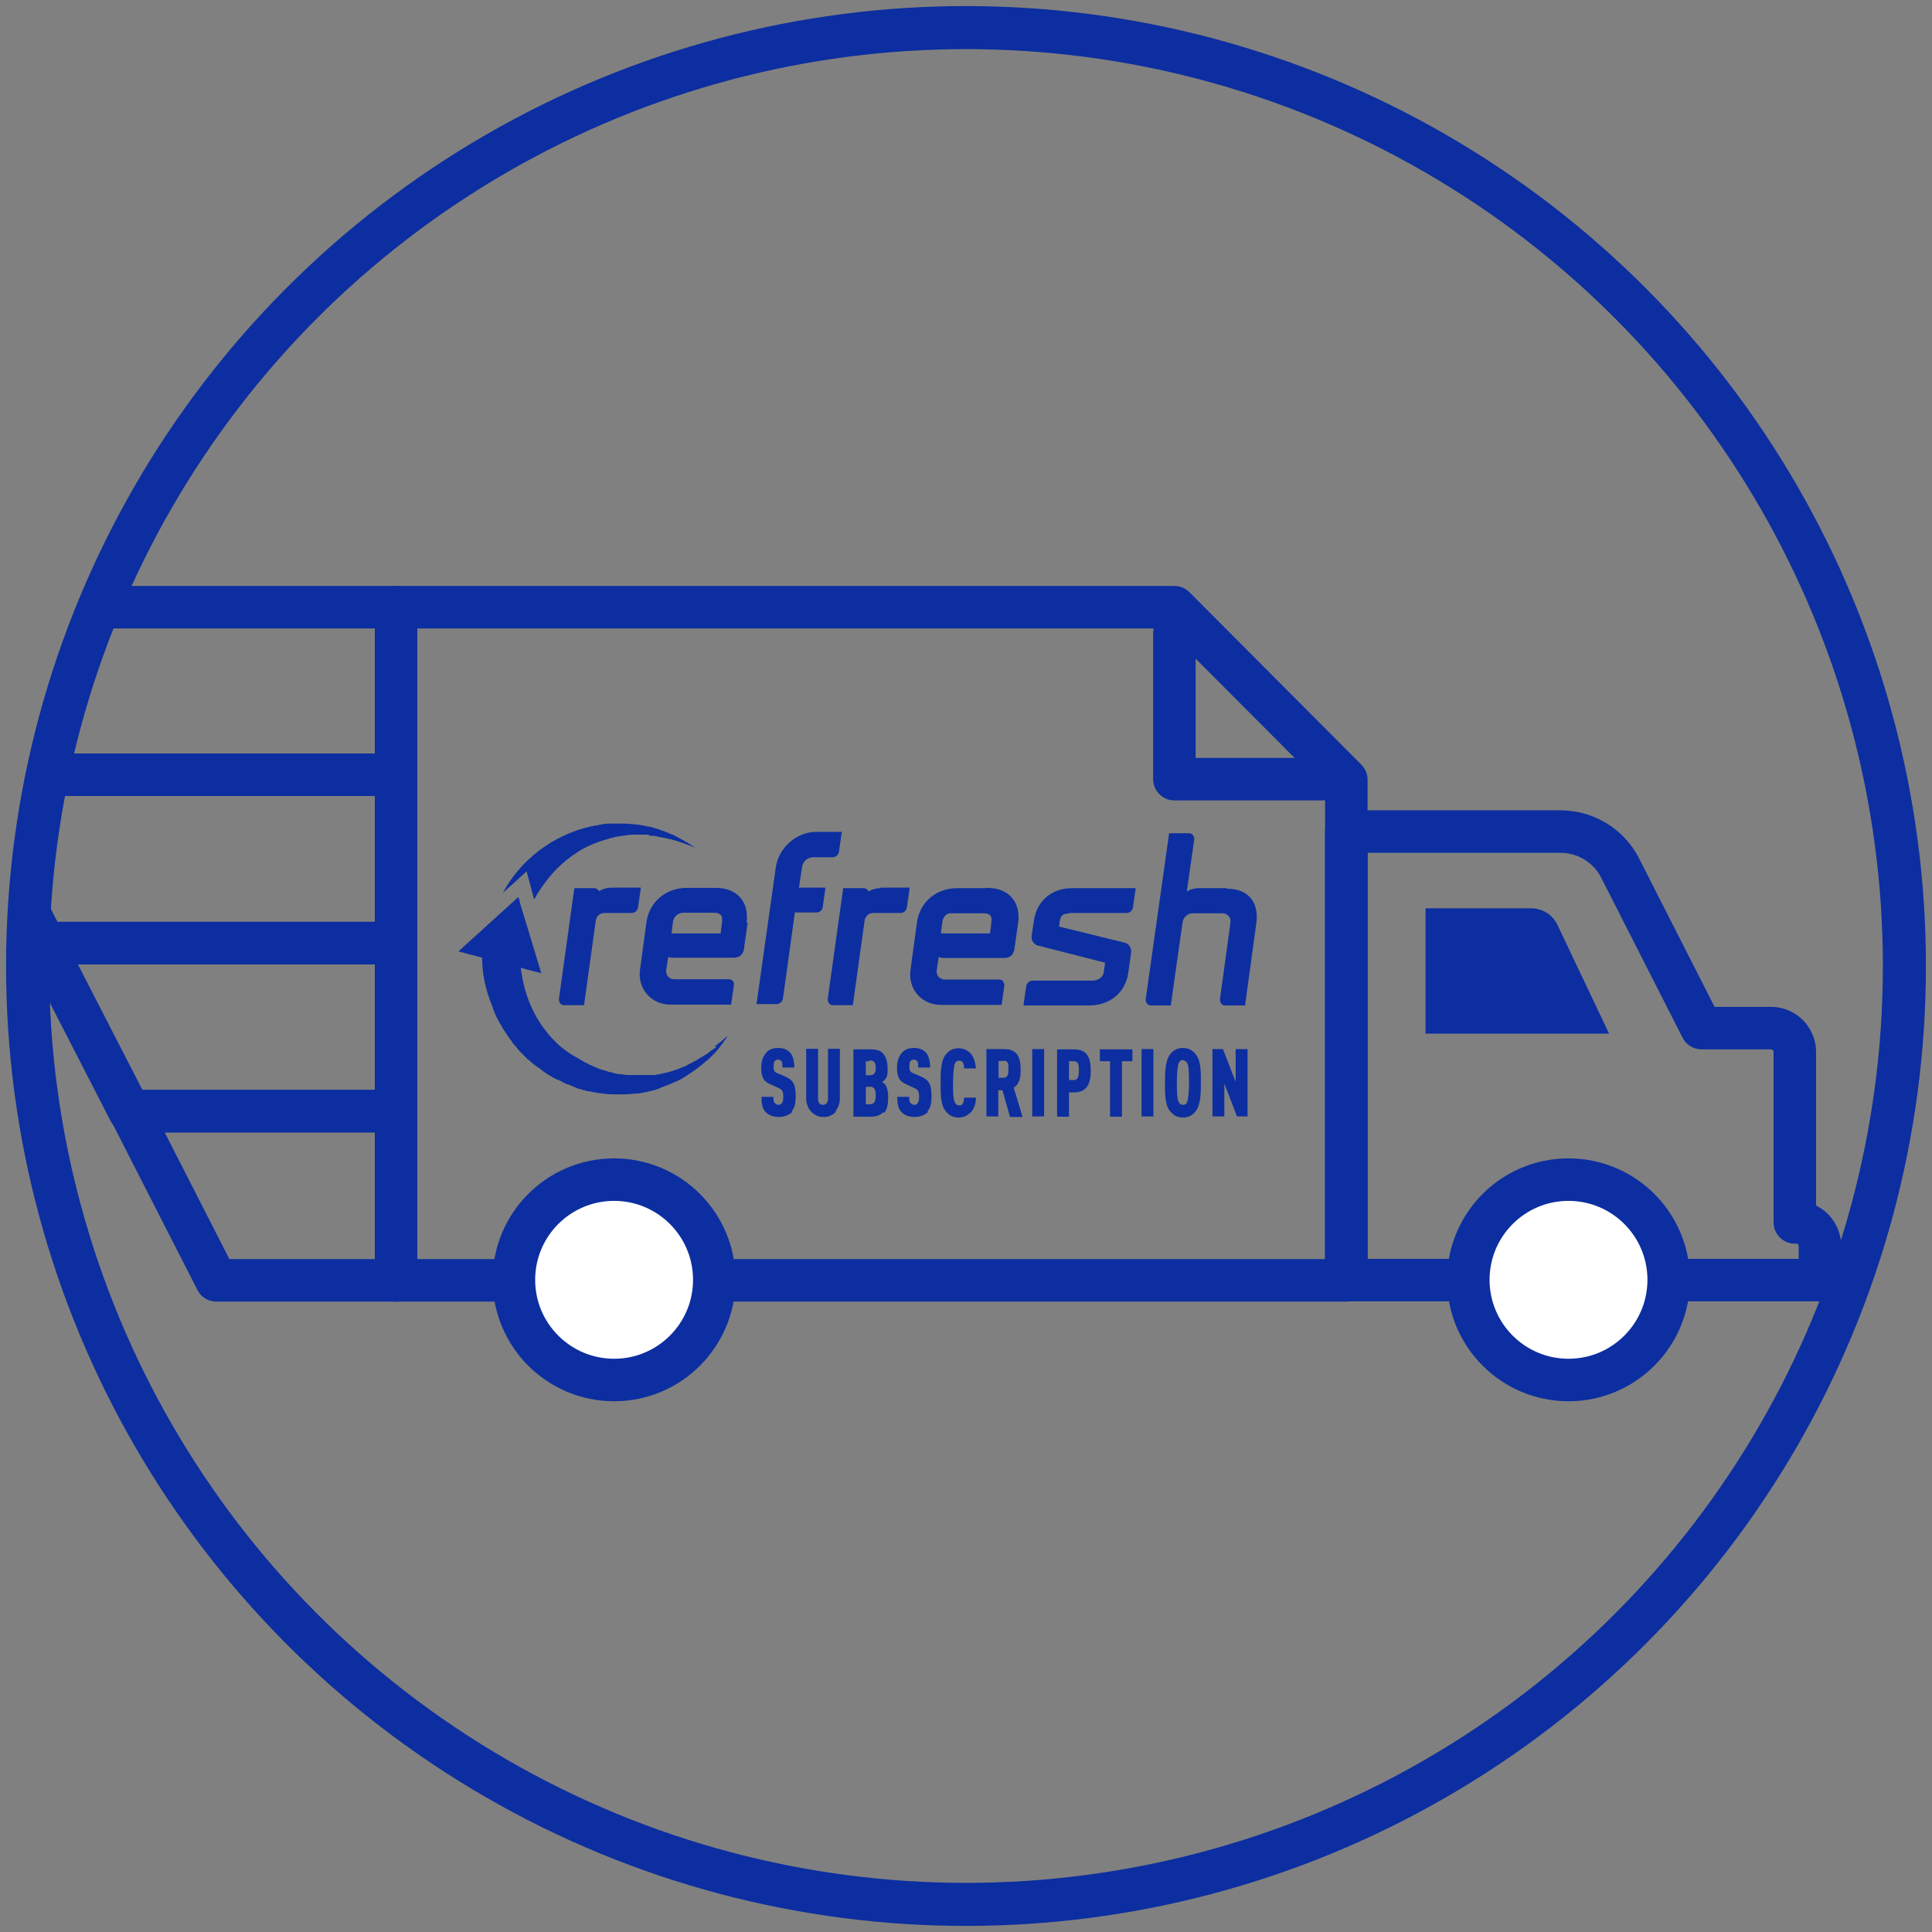
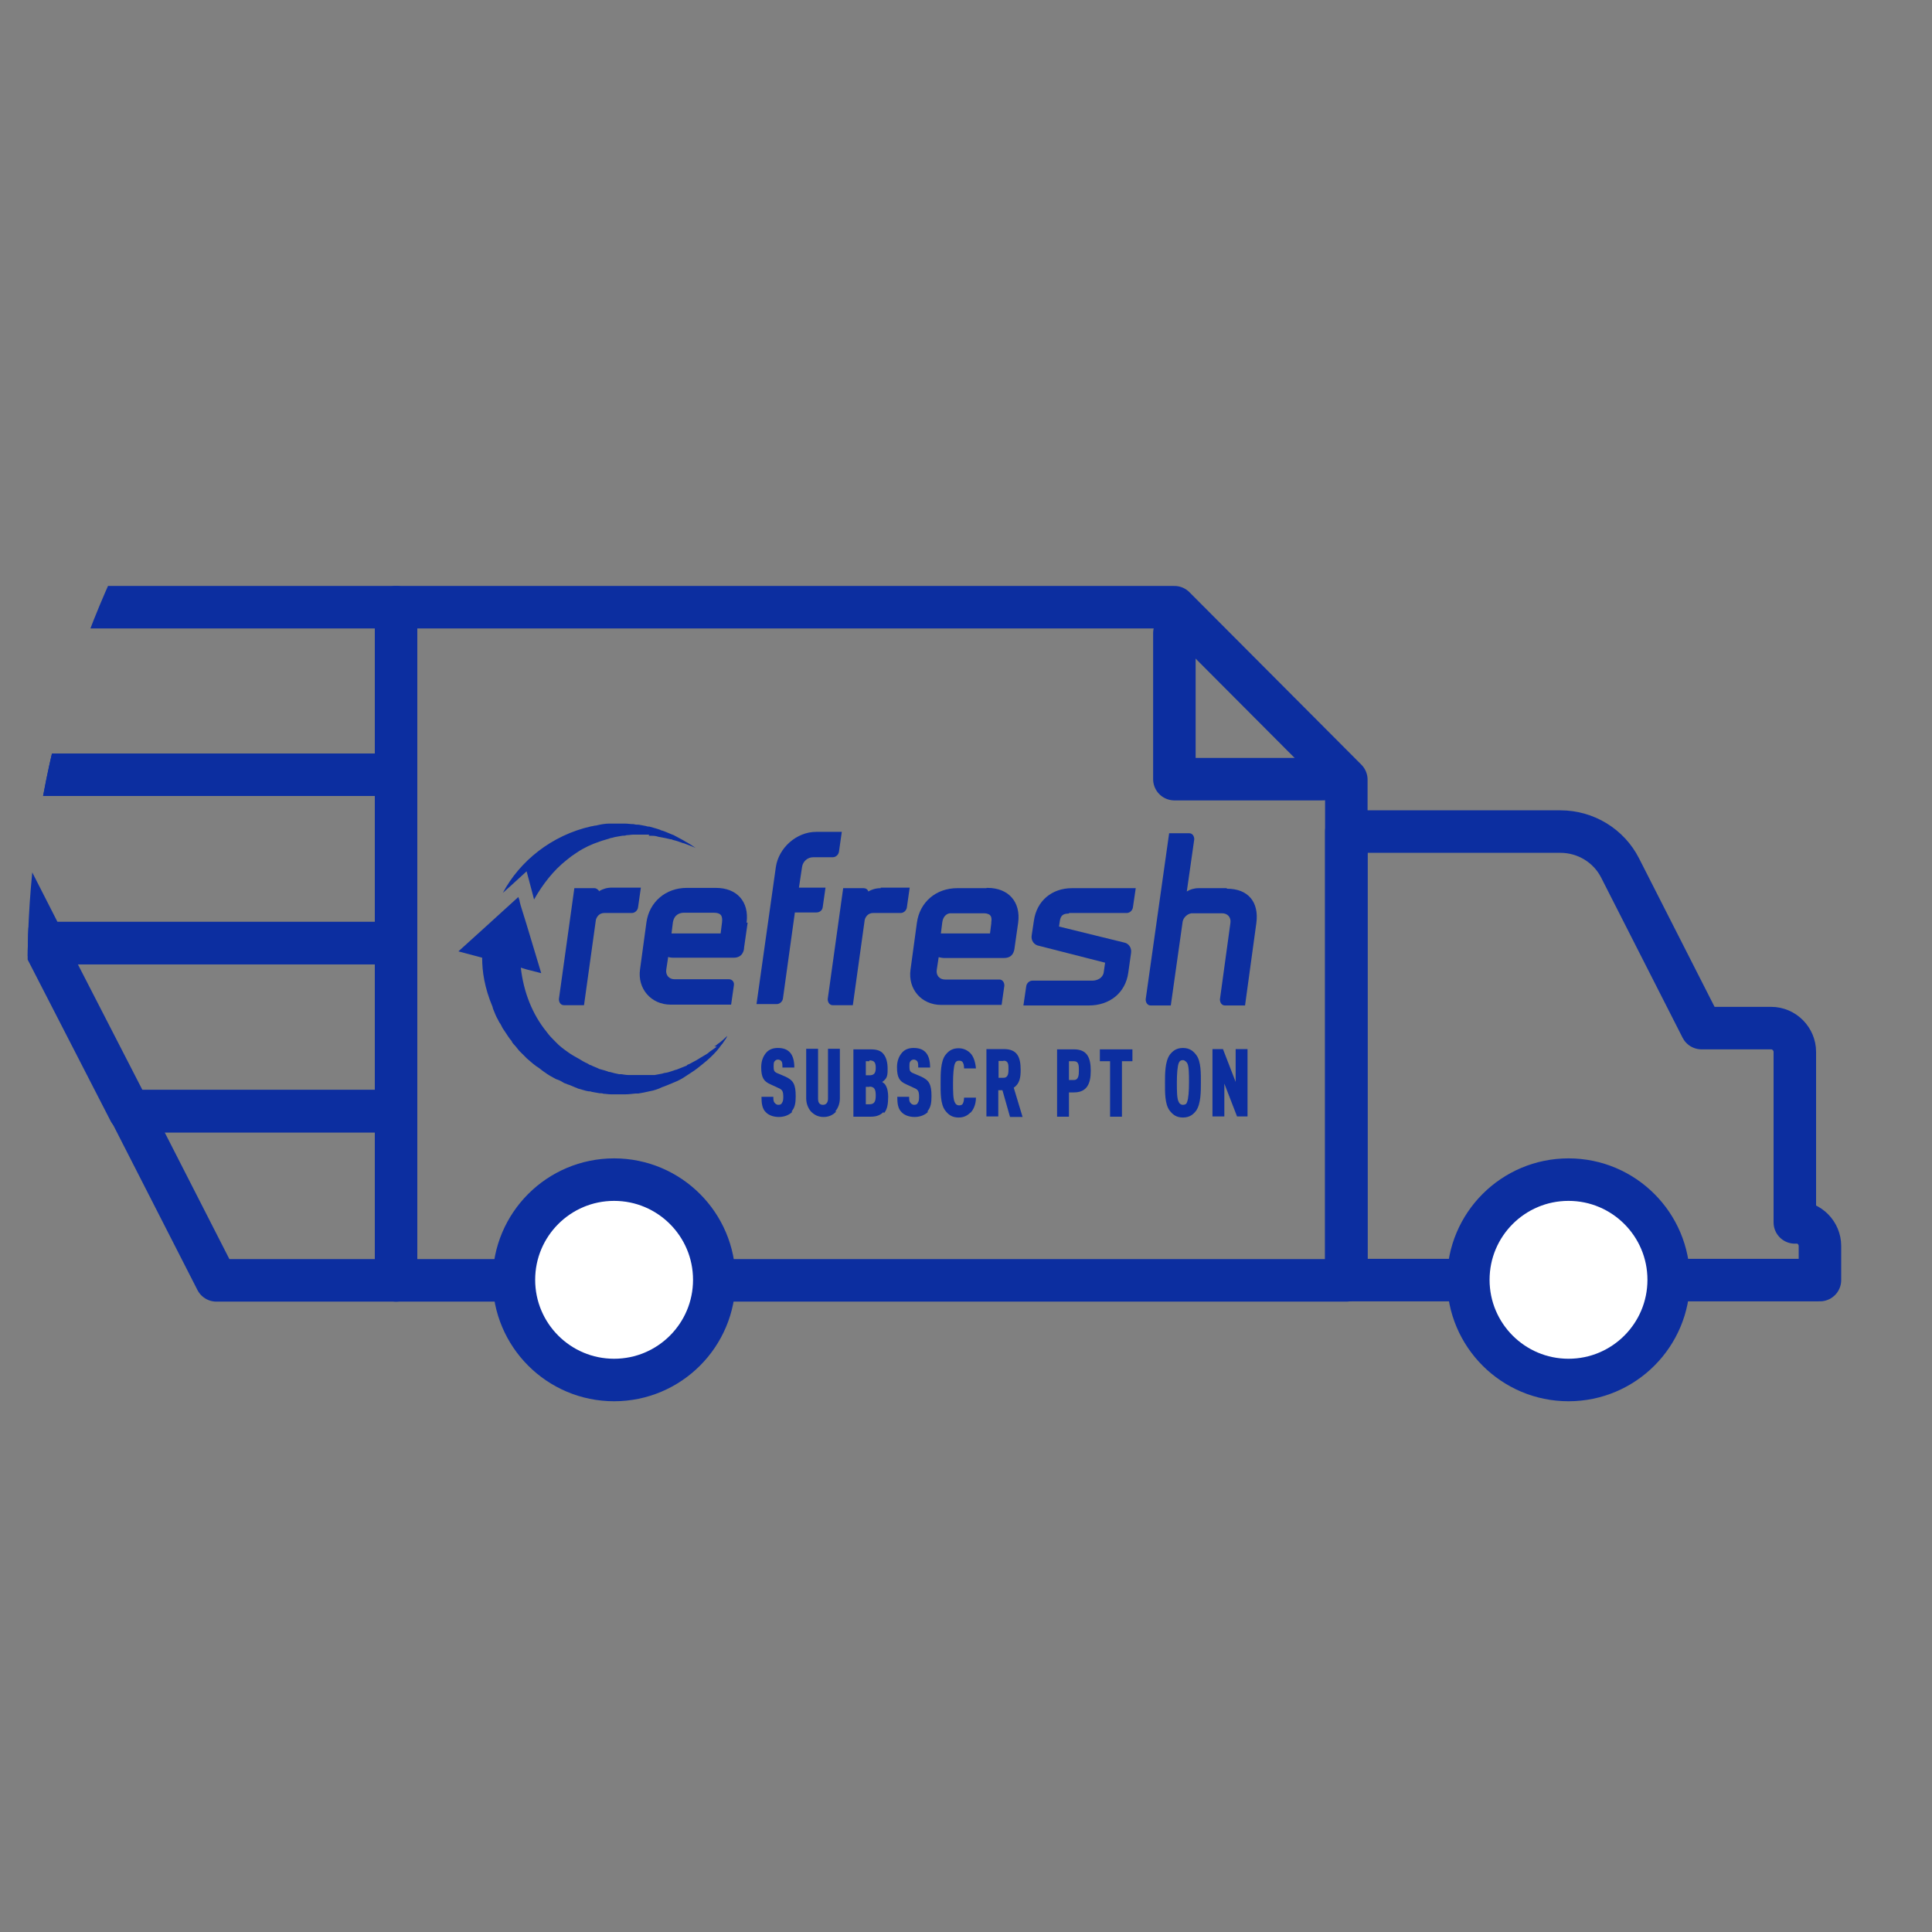
<svg xmlns="http://www.w3.org/2000/svg" id="Layer_1" viewBox="0 0 70 70">
  <rect x="0" y="0" width="70" height="70" fill="#808080" stroke="none" />
  <defs>
    <style>.cls-1,.cls-2,.cls-3{fill:none;}.cls-4{clip-path:url(#clippath);}.cls-5{fill:#0c2ea0;}.cls-6{fill:#fff;}.cls-6,.cls-2,.cls-3{stroke:#0c2ea0;}.cls-6,.cls-3{stroke-linecap:round;stroke-linejoin:round;stroke-width:1.54px;}.cls-2{stroke-miterlimit:10;stroke-width:1.56px;}</style>
    <clipPath id="clippath">
      <circle class="cls-1" cx="35" cy="35" r="34" />
    </clipPath>
  </defs>
  <g class="cls-4">
    <g>
      <g>
        <polygon class="cls-3" points="14.35 34.17 1.56 34.17 4.69 40.26 14.35 40.26 14.35 34.17" />
        <polygon class="cls-3" points="4.71 40.26 7.84 46.39 14.35 46.39 14.35 40.26 4.71 40.26" />
        <polygon class="cls-3" points="14.35 28.07 14.35 22 -4.59 22 -1.45 28.07 14.35 28.07" />
        <polygon class="cls-3" points="-1.5 28.07 1.61 34.17 14.35 34.17 14.35 28.07 -1.5 28.07" />
        <path class="cls-3" d="M42.55,22H14.35v24.39H48.78V28.25l-6.23-6.25Z" />
        <polyline class="cls-3" points="42.55 22.94 42.55 28.23 47.92 28.23" />
        <path class="cls-3" d="M65.1,44.29h-.07v-6.18c0-.46-.38-.86-.86-.86h-2.52l-2.95-5.8c-.41-.81-1.25-1.32-2.16-1.32h-7.76v16.25h17.16v-1.24c0-.46-.38-.86-.86-.86h.02Z" />
        <circle class="cls-6" cx="22.25" cy="46.37" r="3.63" />
        <circle class="cls-6" cx="56.83" cy="46.37" r="3.63" />
      </g>
-       <path class="cls-5" d="M51.65,37.45v-4.54h3.83c.39,0,.76,.22,.94,.58l1.88,3.96h-6.65Z" />
      <g>
        <path class="cls-5" d="M28.94,32.21l.12-.8c.03-.2,.2-.35,.4-.35h.71c.12,0,.22-.1,.23-.22l.1-.7h-.93c-.71,0-1.36,.58-1.46,1.28l-.7,4.96h.73c.12,0,.22-.1,.23-.22l.43-3.1h.78c.12,0,.22-.08,.23-.2l.1-.7h-1l.02,.03Zm2.97-.03c-.18,0-.33,.05-.45,.12-.02-.07-.08-.12-.18-.12h-.73l-.56,4.02c0,.12,.07,.22,.18,.22h.73l.43-3.09c.03-.12,.13-.25,.3-.25h1c.12,0,.22-.1,.23-.22l.1-.7h-1.05v.02Zm6.82,.9h2.09c.12,0,.22-.1,.23-.22l.1-.68h-2.31c-.73,0-1.28,.46-1.38,1.18l-.08,.53c-.03,.18,.08,.35,.27,.38l2.39,.61-.05,.35c-.03,.2-.23,.3-.41,.3h-2.17c-.12,0-.22,.1-.23,.22l-.1,.68h2.37c.76,0,1.33-.46,1.43-1.19l.1-.71c.03-.18-.08-.35-.25-.38l-2.36-.58,.03-.2c.03-.2,.12-.27,.32-.27l.02-.02Zm5.71-.9h-1.01c-.17,0-.32,.05-.43,.12l.27-1.89c0-.12-.07-.22-.18-.22h-.73l-.85,6.02c0,.12,.07,.22,.18,.22h.73l.43-3.04c.03-.15,.17-.28,.32-.3h1.11c.2,0,.33,.15,.3,.35l-.38,2.77c0,.12,.07,.22,.18,.22h.73l.41-2.99c.1-.76-.3-1.24-1.06-1.24l-.02-.02Zm-22.72,.12s-.08-.12-.18-.12h-.73l-.56,4.02c0,.12,.07,.22,.18,.22h.73l.43-3.09c.03-.12,.13-.25,.3-.25h1c.12,0,.22-.1,.23-.22l.1-.7h-1.05c-.18,0-.33,.05-.45,.12v.02Zm1.79-2.02c.1,0,.2,0,.28,.02,.05,.02,.08,.02,.13,.03,.13,.02,.25,.05,.38,.08,.02,0,.05,0,.07,.02,.13,.03,.25,.07,.38,.12,.02,0,.03,0,.07,.02,.13,.05,.27,.1,.38,.15h0c-.12-.08-.25-.17-.37-.23-.03-.02-.08-.05-.12-.07-.1-.05-.18-.1-.28-.15-.03-.02-.08-.03-.12-.05-.12-.05-.23-.1-.33-.13-.02,0-.03,0-.05-.02-.13-.05-.27-.08-.4-.12-.03,0-.07,0-.12-.02-.08-.02-.18-.03-.27-.05-.07,0-.12,0-.18-.02-.12,0-.22-.02-.33-.02h-.55c-.15,0-.32,.03-.48,.07-.07,0-.13,.03-.18,.03-1.43,.32-2.59,1.26-3.2,2.41l.28-.25,.58-.53,.2,.75,.07,.27h0c.32-.56,.7-1.05,1.18-1.43,.12-.1,.23-.18,.37-.27,.25-.17,.53-.3,.83-.4h0c.13-.05,.28-.08,.41-.13,.05,0,.08-.02,.13-.03,.1-.02,.18-.03,.28-.05,.05,0,.1,0,.15-.02,.08,0,.17-.02,.25-.02h.58l-.03,.03Zm2.49,7.62s-.17,.13-.25,.18c-.05,.03-.08,.07-.13,.1l-.25,.15s-.08,.05-.13,.08c-.1,.05-.18,.1-.28,.15-.03,0-.07,.03-.08,.05-.12,.05-.25,.1-.38,.15-.03,0-.07,.02-.1,.03-.1,.03-.2,.07-.28,.08-.05,0-.08,.02-.13,.03-.08,.02-.18,.03-.27,.05h-.96c-.08,0-.17-.02-.25-.03h-.08c-.12-.02-.22-.05-.33-.08-.03,0-.05,0-.08-.02-.08-.03-.17-.05-.27-.08-.03,0-.07-.03-.12-.05-.08-.03-.17-.07-.23-.1-.03,0-.07-.03-.1-.05-.12-.05-.23-.12-.33-.18-.13-.07-.27-.15-.38-.23-.17-.12-.32-.23-.46-.38-.12-.12-.23-.23-.33-.37-.51-.63-.83-1.43-.93-2.32l.23,.07,.51,.13-.53-1.76-.22-.71s-.02-.08-.03-.12c0-.05-.03-.1-.05-.17l-1.11,1.01-1.06,.96,.86,.23v.03c0,.45,.08,1.05,.38,1.76,0,.03,.02,.07,.03,.1h0c.05,.13,.1,.25,.17,.37,.02,.03,.03,.08,.07,.12,.05,.08,.08,.17,.13,.23,.02,.03,.05,.08,.08,.12,.05,.08,.1,.15,.15,.22,.03,.03,.07,.08,.08,.12,.05,.07,.12,.13,.17,.2,.03,.03,.05,.07,.08,.1l.25,.25,.03,.03c.1,.08,.2,.18,.3,.25,.03,.03,.07,.05,.1,.07,.08,.05,.15,.12,.23,.17,.03,.02,.07,.05,.1,.07,.07,.05,.13,.08,.22,.13,.05,.03,.12,.07,.17,.08,.08,.03,.17,.08,.23,.12,.05,.02,.08,.03,.13,.05,.1,.03,.2,.08,.3,.12,.02,0,.05,.02,.07,.03,.13,.03,.25,.08,.38,.1,.03,0,.08,0,.12,.02,.1,.02,.18,.03,.28,.05,.05,0,.1,0,.15,.02,.08,0,.17,.02,.27,.02h.51c.13,0,.27-.02,.38-.03h.1c.13-.02,.27-.05,.4-.08,.17-.03,.32-.08,.46-.15,.15-.05,.3-.12,.45-.18s.28-.13,.41-.22,.27-.17,.4-.27,.25-.2,.37-.3c.17-.15,.32-.3,.46-.48,0,0,0-.02,.02-.03,.03-.05,.07-.08,.1-.13,.02-.03,.03-.05,.05-.07,0,0,0-.02,.02-.03,.05-.07,.07-.12,.08-.15-.12,.12-.23,.22-.35,.3-.03,.03-.08,.07-.12,.08l.13,.02Z" />
        <path class="cls-5" d="M35.74,32.18h-1.06c-.76,0-1.36,.5-1.46,1.26l-.23,1.69c-.1,.71,.4,1.28,1.11,1.28h2.19l.1-.7c0-.12-.07-.22-.18-.22h-1.97c-.2,0-.33-.15-.3-.35l.07-.46s.12,.03,.18,.03h2.19c.33,0,.37-.27,.38-.37l.13-.91c.1-.75-.35-1.26-1.11-1.26h-.03Zm.18,1.24l-.05,.4h-1.78l.05-.4c.03-.23,.17-.32,.28-.33h1.21s.12,0,.15,.02c.13,.03,.17,.15,.13,.33v-.02Z" />
        <path class="cls-5" d="M27.09,33.42l-.13,.91c0,.1-.05,.37-.38,.37h-2.19s-.13,0-.18-.03l-.07,.46c-.03,.2,.1,.35,.3,.35h1.97c.12,0,.2,.1,.18,.22l-.1,.7h-2.19c-.71,0-1.21-.58-1.11-1.28l.23-1.69c.1-.75,.7-1.26,1.46-1.26h1.06c.76,0,1.21,.5,1.11,1.26h.03Zm-1.21-.35h-1.1c-.13,0-.35,.05-.4,.35l-.05,.4h1.78l.05-.4c.03-.25-.05-.35-.3-.35h.02Z" />
        <path class="cls-5" d="M28.7,40.29c-.1,.1-.27,.18-.48,.18s-.38-.07-.48-.18c-.12-.12-.15-.3-.15-.55h.43c0,.1,0,.17,.05,.22,.02,.03,.07,.07,.13,.07s.12-.02,.13-.07c.03-.03,.05-.1,.05-.2,0-.23-.03-.28-.2-.35l-.28-.13c-.22-.1-.32-.23-.32-.61,0-.23,.07-.41,.2-.55,.1-.1,.23-.15,.4-.15,.2,0,.33,.05,.43,.15,.12,.12,.17,.32,.17,.56h-.43c0-.08,0-.17-.03-.22-.02-.03-.07-.07-.13-.07s-.1,.03-.13,.07-.03,.1-.03,.18c0,.15,.02,.2,.15,.25l.28,.12c.28,.13,.37,.27,.37,.71,0,.25-.03,.41-.15,.55l.03,.02Z" />
        <path class="cls-5" d="M30.3,40.27c-.12,.13-.27,.2-.46,.2s-.33-.07-.46-.2c-.1-.12-.17-.28-.17-.48v-1.79h.43v1.81c0,.17,.08,.22,.18,.22s.18-.07,.18-.22v-1.81h.43v1.79c0,.2-.07,.37-.17,.48h.03Z" />
        <path class="cls-5" d="M32.01,40.29c-.1,.1-.23,.17-.46,.17h-.63v-2.44h.63c.22,0,.37,.05,.46,.17,.1,.12,.15,.3,.15,.53,0,.17,0,.3-.1,.4-.03,.03-.07,.07-.1,.08,.03,.02,.07,.05,.1,.08,.1,.13,.12,.32,.12,.45,0,.27-.03,.46-.15,.6l-.02-.03Zm-.51-1.84h-.13v.51h.13c.17,0,.23-.08,.23-.27s-.05-.27-.23-.27v.02Zm0,.93h-.13v.63h.13c.18,0,.23-.1,.23-.32s-.05-.32-.23-.32Z" />
        <path class="cls-5" d="M33.62,40.29c-.1,.1-.27,.18-.48,.18s-.38-.07-.48-.18c-.12-.12-.15-.3-.15-.55h.43c0,.1,0,.17,.05,.22,.02,.03,.07,.07,.13,.07s.12-.02,.13-.07c.03-.03,.05-.1,.05-.2,0-.23-.03-.28-.2-.35l-.28-.13c-.22-.1-.32-.23-.32-.61,0-.23,.07-.41,.2-.55,.1-.1,.23-.15,.4-.15,.2,0,.33,.05,.43,.15,.12,.12,.17,.32,.17,.56h-.43c0-.08,0-.17-.03-.22-.02-.03-.07-.07-.13-.07s-.1,.03-.13,.07-.03,.1-.03,.18c0,.15,.02,.2,.15,.25l.28,.12c.28,.13,.37,.27,.37,.71,0,.25-.03,.41-.15,.55l.03,.02Z" />
        <path class="cls-5" d="M35.16,40.31c-.12,.12-.25,.18-.43,.18-.25,0-.38-.12-.48-.25-.18-.23-.17-.66-.17-1s0-.78,.17-1.01c.1-.13,.23-.25,.48-.25,.18,0,.32,.07,.43,.18s.18,.32,.2,.55h-.43s0-.13-.03-.18c-.02-.07-.07-.1-.15-.1s-.12,.03-.15,.1c-.05,.12-.07,.41-.07,.71s0,.6,.07,.71c.02,.05,.07,.1,.15,.1s.13-.03,.15-.1c.02-.05,.03-.12,.03-.18h.43c0,.23-.08,.43-.2,.55v-.02Z" />
        <path class="cls-5" d="M36.59,40.45l-.27-.95h-.15v.95h-.43v-2.44h.63c.48,0,.61,.28,.61,.75,0,.27-.03,.5-.25,.65l.32,1.06h-.46v-.02Zm-.23-2.01h-.18v.61h.18c.17,0,.18-.17,.18-.32s0-.3-.18-.3Z" />
-         <path class="cls-5" d="M37.4,40.45v-2.44h.43v2.44h-.43Z" />
        <path class="cls-5" d="M38.91,39.58h-.18v.88h-.43v-2.44h.61c.48,0,.61,.3,.61,.78s-.15,.78-.61,.78Zm0-1.13h-.18v.68h.18c.17,0,.18-.18,.18-.35s0-.33-.18-.33Z" />
        <path class="cls-5" d="M40.65,38.45v2.01h-.43v-2.01h-.37v-.43h1.18v.43h-.38Z" />
-         <path class="cls-5" d="M41.36,40.45v-2.44h.43v2.44h-.43Z" />
        <path class="cls-5" d="M43.34,40.24c-.1,.13-.23,.25-.48,.25s-.38-.12-.48-.25c-.18-.23-.17-.68-.17-1.01s0-.76,.17-1.01c.1-.13,.23-.25,.48-.25s.38,.12,.48,.25c.18,.23,.17,.68,.17,1.01s0,.76-.17,1.01Zm-.33-1.73s-.07-.1-.15-.1-.12,.03-.15,.1c-.05,.12-.07,.41-.07,.71s0,.6,.07,.71c.02,.05,.07,.1,.15,.1s.13-.03,.15-.1c.05-.12,.07-.41,.07-.71s0-.6-.07-.71Z" />
        <path class="cls-5" d="M44.82,40.45l-.46-1.19v1.19h-.43v-2.44h.38l.46,1.19v-1.19h.43v2.44h-.38Z" />
      </g>
    </g>
  </g>
-   <circle class="cls-2" cx="35" cy="35" r="34" />
</svg>